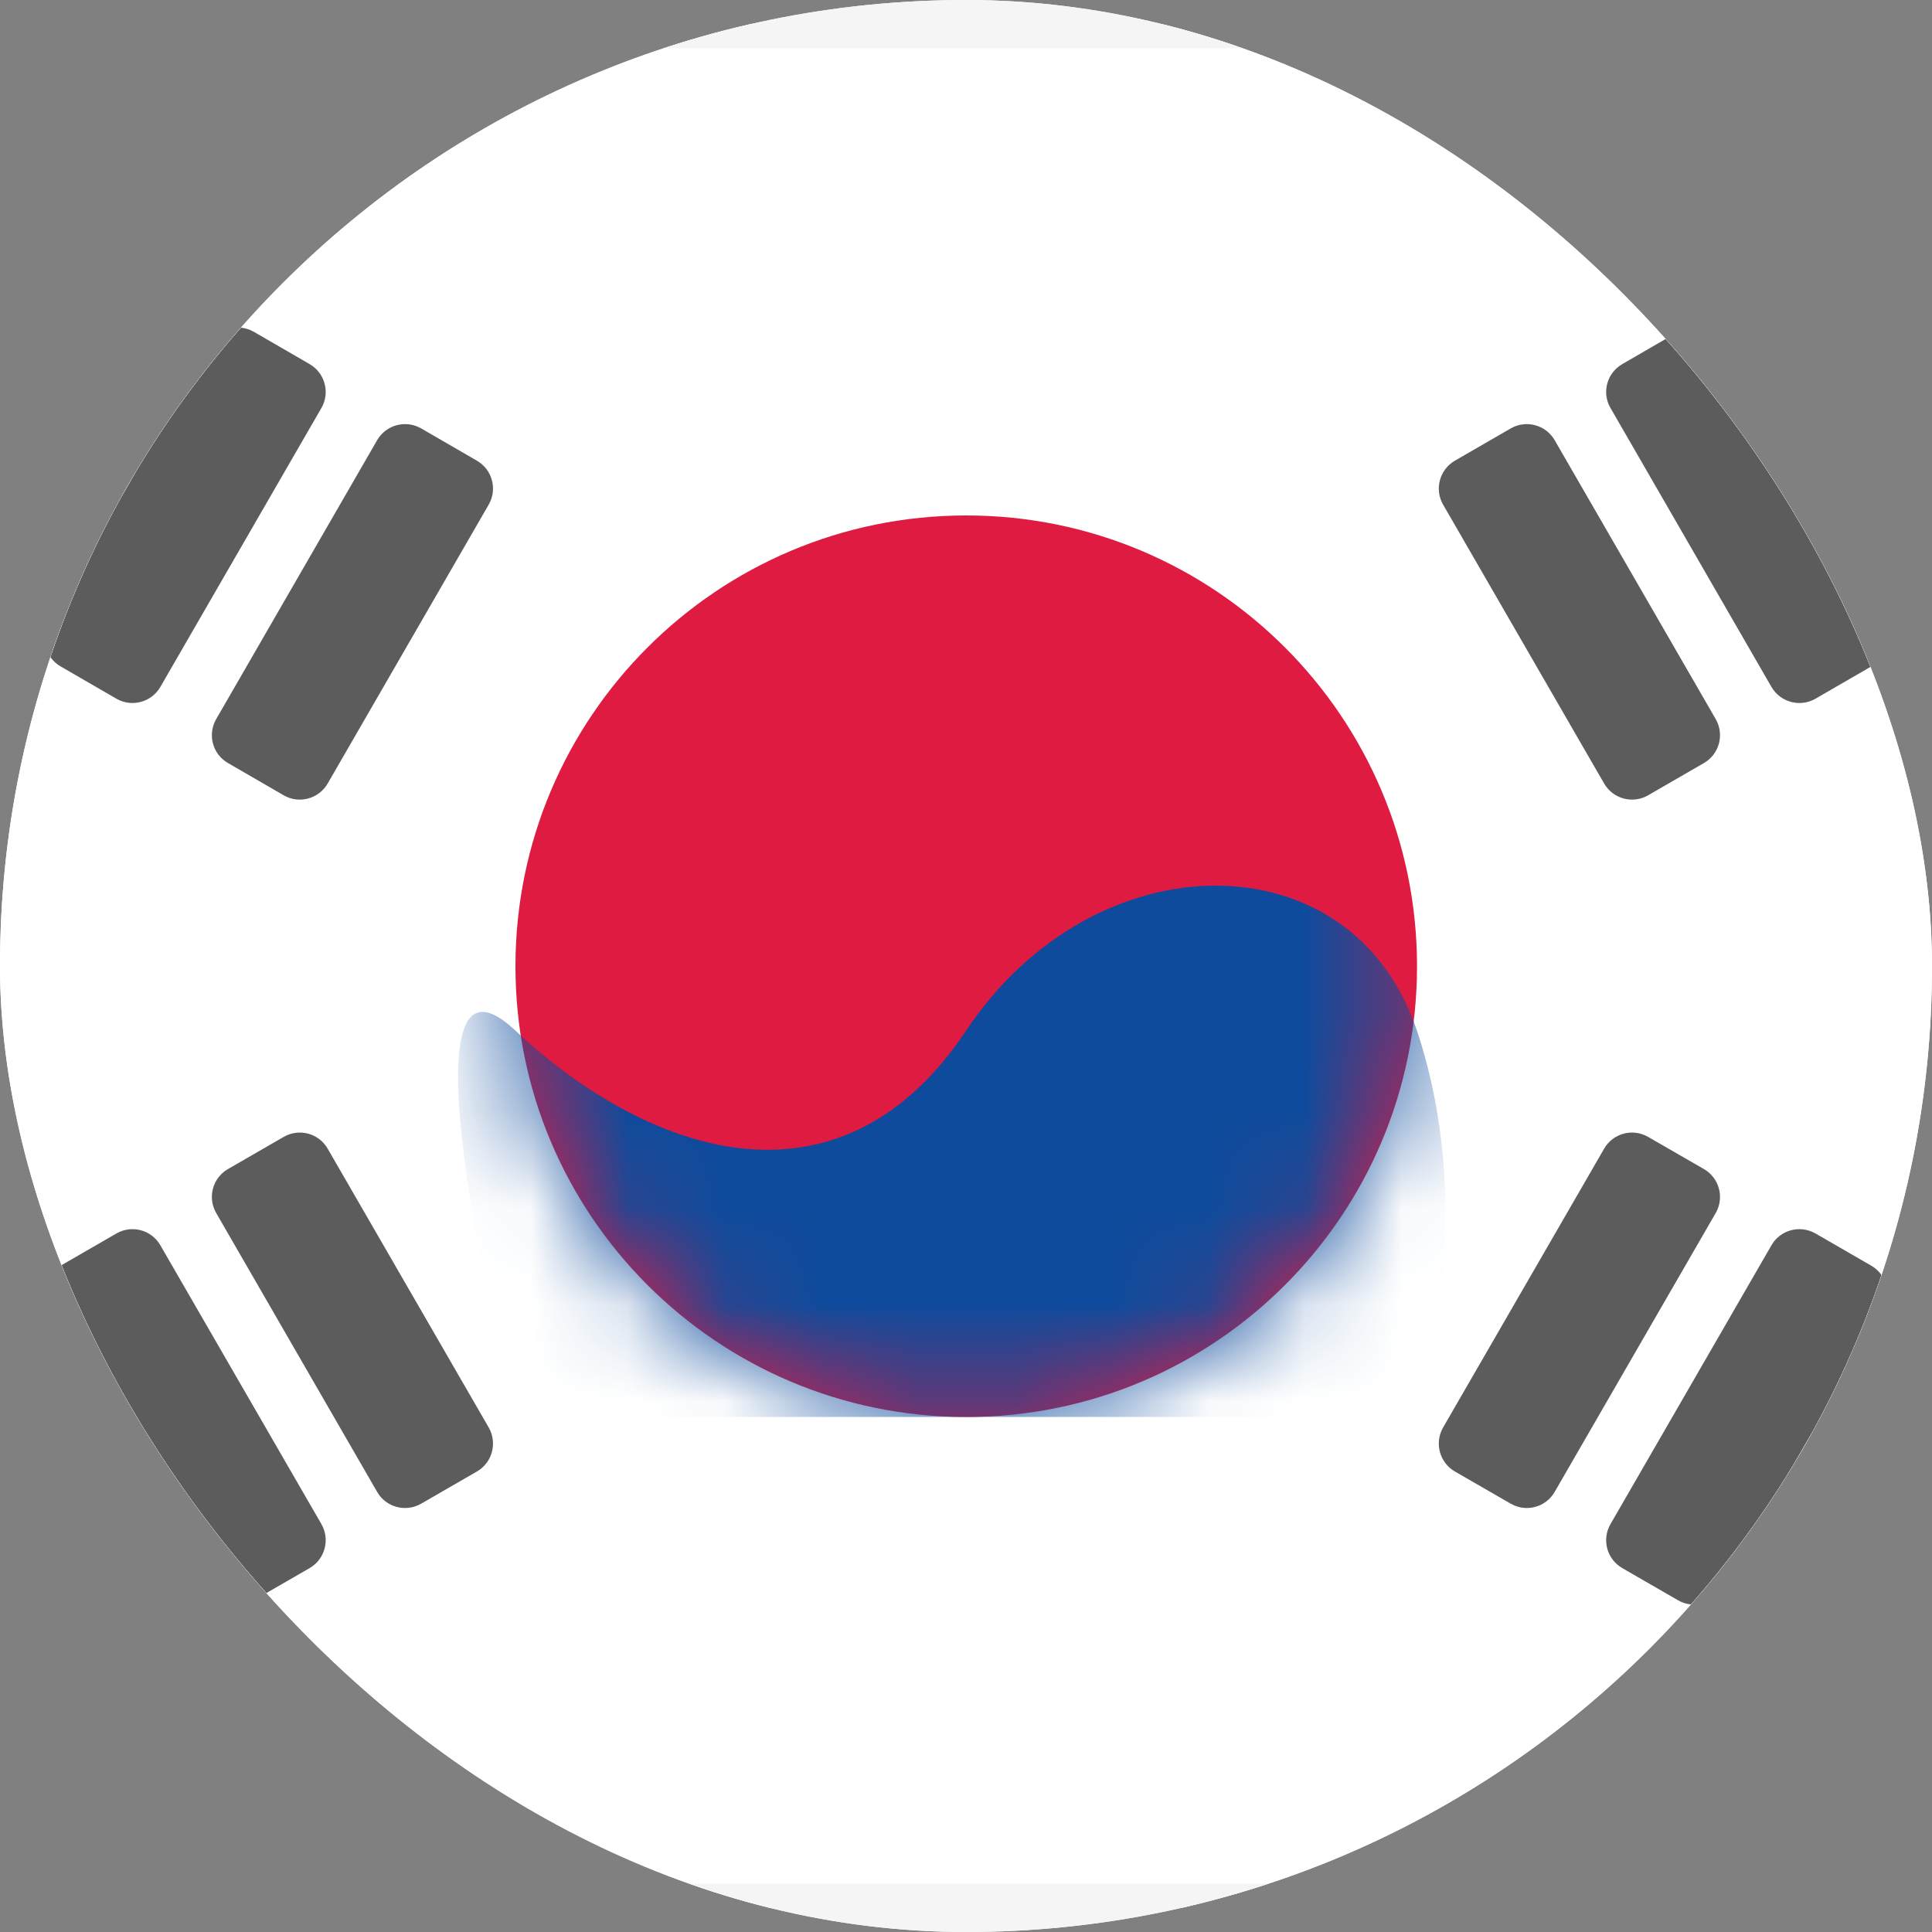
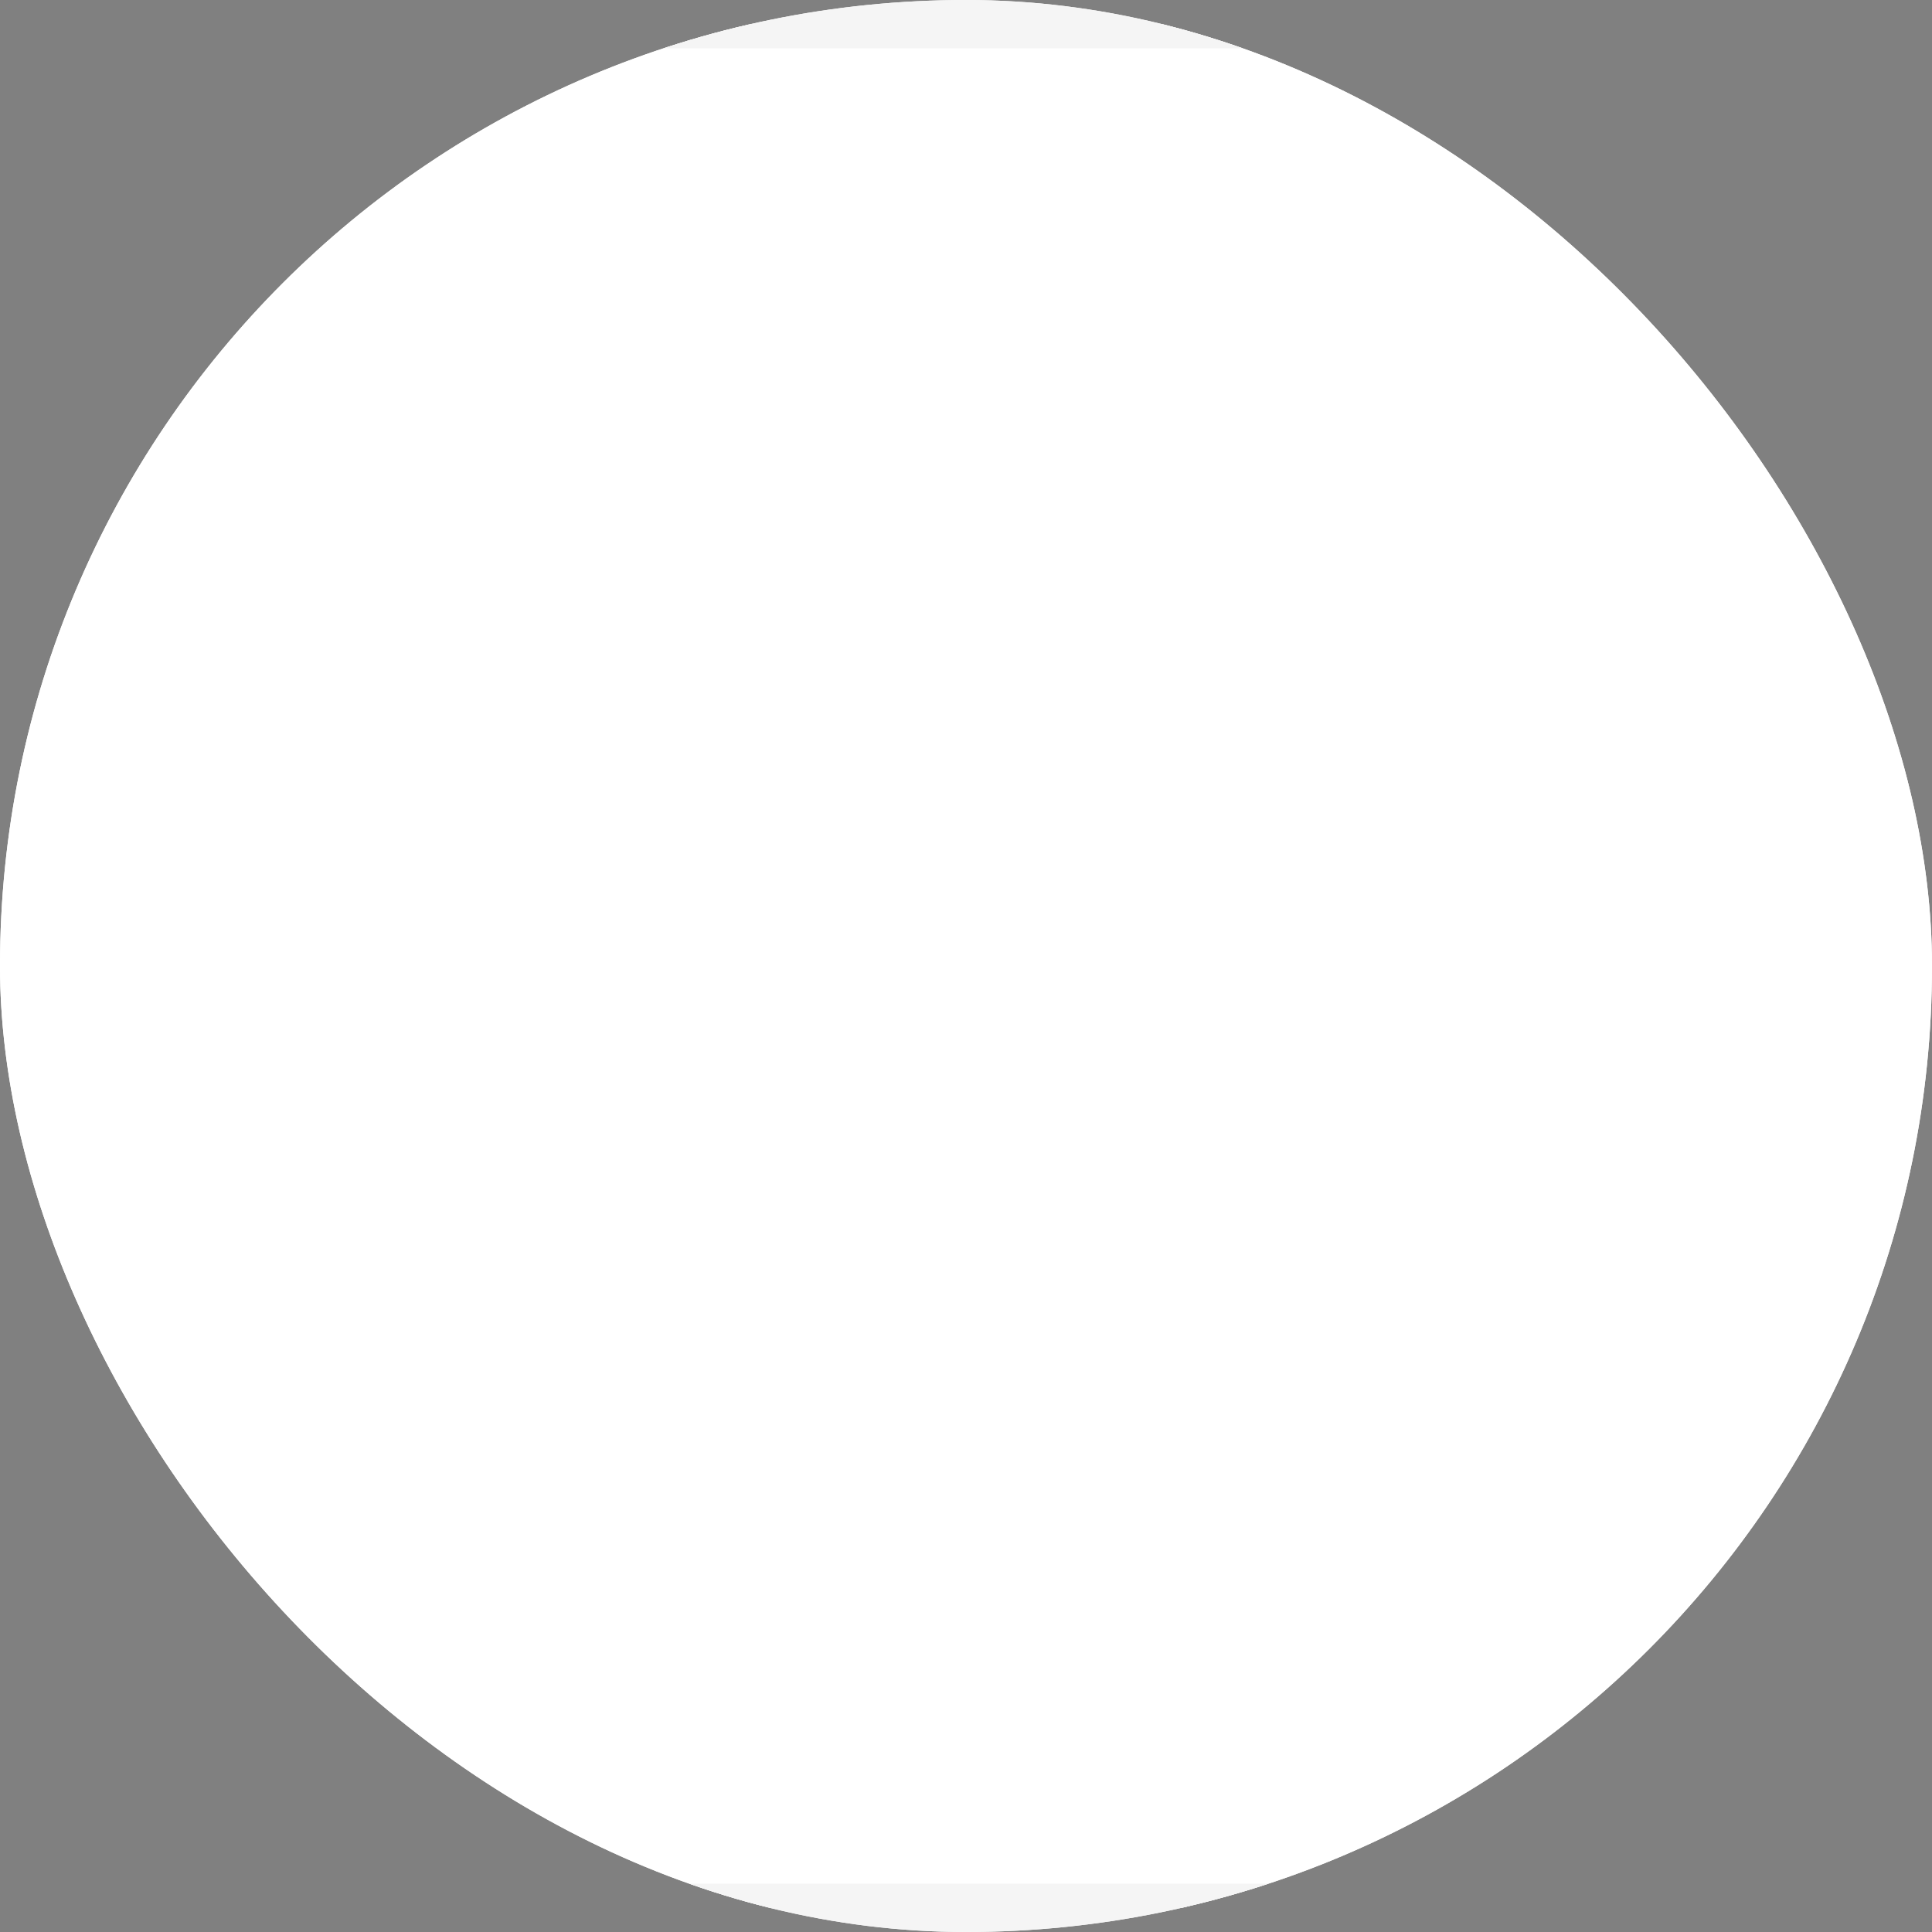
<svg xmlns="http://www.w3.org/2000/svg" width="20" height="20" viewBox="0 0 20 20" fill="none">
  <rect x="0" y="0" width="20" height="20" fill="#808080" stroke="none" />
  <g clip-path="url(#clip0_1082_81867)">
    <rect width="20" height="20" rx="10" fill="white" />
    <g clip-path="url(#clip1_1082_81867)">
      <path d="M22 0.25H-2C-2.966 0.25 -3.75 1.034 -3.75 2V18C-3.75 18.966 -2.966 19.75 -2 19.75H22C22.966 19.75 23.75 18.966 23.75 18V2C23.75 1.034 22.966 0.25 22 0.25Z" fill="white" stroke="#F5F5F5" stroke-width="0.5" />
      <mask id="mask0_1082_81867" style="mask-type:luminance" maskUnits="userSpaceOnUse" x="-4" y="0" width="28" height="20">
-         <path d="M22 0.25H-2C-2.966 0.25 -3.75 1.034 -3.75 2V18C-3.75 18.966 -2.966 19.75 -2 19.75H22C22.966 19.75 23.75 18.966 23.75 18V2C23.75 1.034 22.966 0.25 22 0.25Z" fill="white" stroke="white" stroke-width="0.5" />
-       </mask>
+         </mask>
      <g mask="url(#mask0_1082_81867)">
        <path fill-rule="evenodd" clip-rule="evenodd" d="M10.003 14.669C12.58 14.669 14.669 12.58 14.669 10.003C14.669 7.425 12.58 5.336 10.003 5.336C7.425 5.336 5.336 7.425 5.336 10.003C5.336 12.58 7.425 14.669 10.003 14.669Z" fill="#E01B41" />
        <mask id="mask1_1082_81867" style="mask-type:luminance" maskUnits="userSpaceOnUse" x="5" y="5" width="10" height="10">
-           <path fill-rule="evenodd" clip-rule="evenodd" d="M10.003 14.669C12.58 14.669 14.669 12.58 14.669 10.003C14.669 7.425 12.58 5.336 10.003 5.336C7.425 5.336 5.336 7.425 5.336 10.003C5.336 12.58 7.425 14.669 10.003 14.669Z" fill="white" />
-         </mask>
+           </mask>
        <g mask="url(#mask1_1082_81867)">
-           <path fill-rule="evenodd" clip-rule="evenodd" d="M5.335 10.668C6.668 11.918 8.668 12.668 10.002 10.668C11.335 8.668 14.002 8.668 14.668 10.668C15.335 12.668 14.668 14.668 14.668 14.668H5.335C5.335 14.668 4.001 9.418 5.335 10.668Z" fill="#0E4B9C" />
-         </g>
-         <path opacity="0.75" fill-rule="evenodd" clip-rule="evenodd" d="M2.172 3.557C2.264 3.398 2.468 3.343 2.628 3.435L3.205 3.769C3.364 3.861 3.419 4.065 3.327 4.224L1.66 7.111C1.568 7.27 1.364 7.325 1.205 7.233L0.628 6.899C0.468 6.807 0.414 6.604 0.506 6.444L2.172 3.557ZM16.794 3.769C16.634 3.861 16.579 4.065 16.672 4.224L18.338 7.111C18.43 7.27 18.634 7.325 18.794 7.233L19.371 6.899C19.53 6.807 19.585 6.604 19.493 6.444L17.826 3.557C17.734 3.398 17.53 3.343 17.371 3.435L16.794 3.769ZM15.061 4.769C14.902 4.861 14.847 5.065 14.939 5.224L16.606 8.111C16.698 8.27 16.902 8.325 17.061 8.233L17.639 7.899C17.798 7.807 17.853 7.604 17.761 7.444L16.094 4.557C16.002 4.398 15.798 4.343 15.639 4.435L15.061 4.769ZM0.506 13.557C0.414 13.398 0.468 13.194 0.628 13.102L1.205 12.769C1.364 12.677 1.568 12.731 1.66 12.891L3.327 15.777C3.419 15.937 3.364 16.141 3.205 16.233L2.628 16.566C2.468 16.658 2.264 16.604 2.172 16.444L0.506 13.557ZM2.36 12.102C2.2 12.194 2.146 12.398 2.238 12.557L3.904 15.444C3.996 15.604 4.2 15.658 4.36 15.566L4.937 15.233C5.096 15.141 5.151 14.937 5.059 14.777L3.392 11.891C3.3 11.731 3.096 11.677 2.937 11.769L2.36 12.102ZM16.606 11.891C16.698 11.731 16.902 11.677 17.061 11.769L17.639 12.102C17.798 12.194 17.853 12.398 17.761 12.557L16.094 15.444C16.002 15.604 15.798 15.658 15.639 15.566L15.061 15.233C14.902 15.141 14.847 14.937 14.939 14.777L16.606 11.891ZM18.794 12.769C18.634 12.677 18.43 12.731 18.338 12.891L16.672 15.777C16.579 15.937 16.634 16.141 16.794 16.233L17.371 16.566C17.53 16.658 17.734 16.604 17.826 16.444L19.493 13.557C19.585 13.398 19.53 13.194 19.371 13.102L18.794 12.769ZM4.36 4.435C4.2 4.343 3.996 4.398 3.904 4.557L2.238 7.444C2.146 7.604 2.2 7.807 2.36 7.899L2.937 8.233C3.096 8.325 3.3 8.27 3.392 8.111L5.059 5.224C5.151 5.065 5.096 4.861 4.937 4.769L4.36 4.435Z" fill="#262626" />
+           </g>
      </g>
    </g>
  </g>
  <defs>
    <clipPath id="clip0_1082_81867">
      <rect width="20" height="20" rx="10" fill="white" />
    </clipPath>
    <clipPath id="clip1_1082_81867">
      <rect width="28" height="20" fill="white" transform="translate(-4)" />
    </clipPath>
  </defs>
</svg>